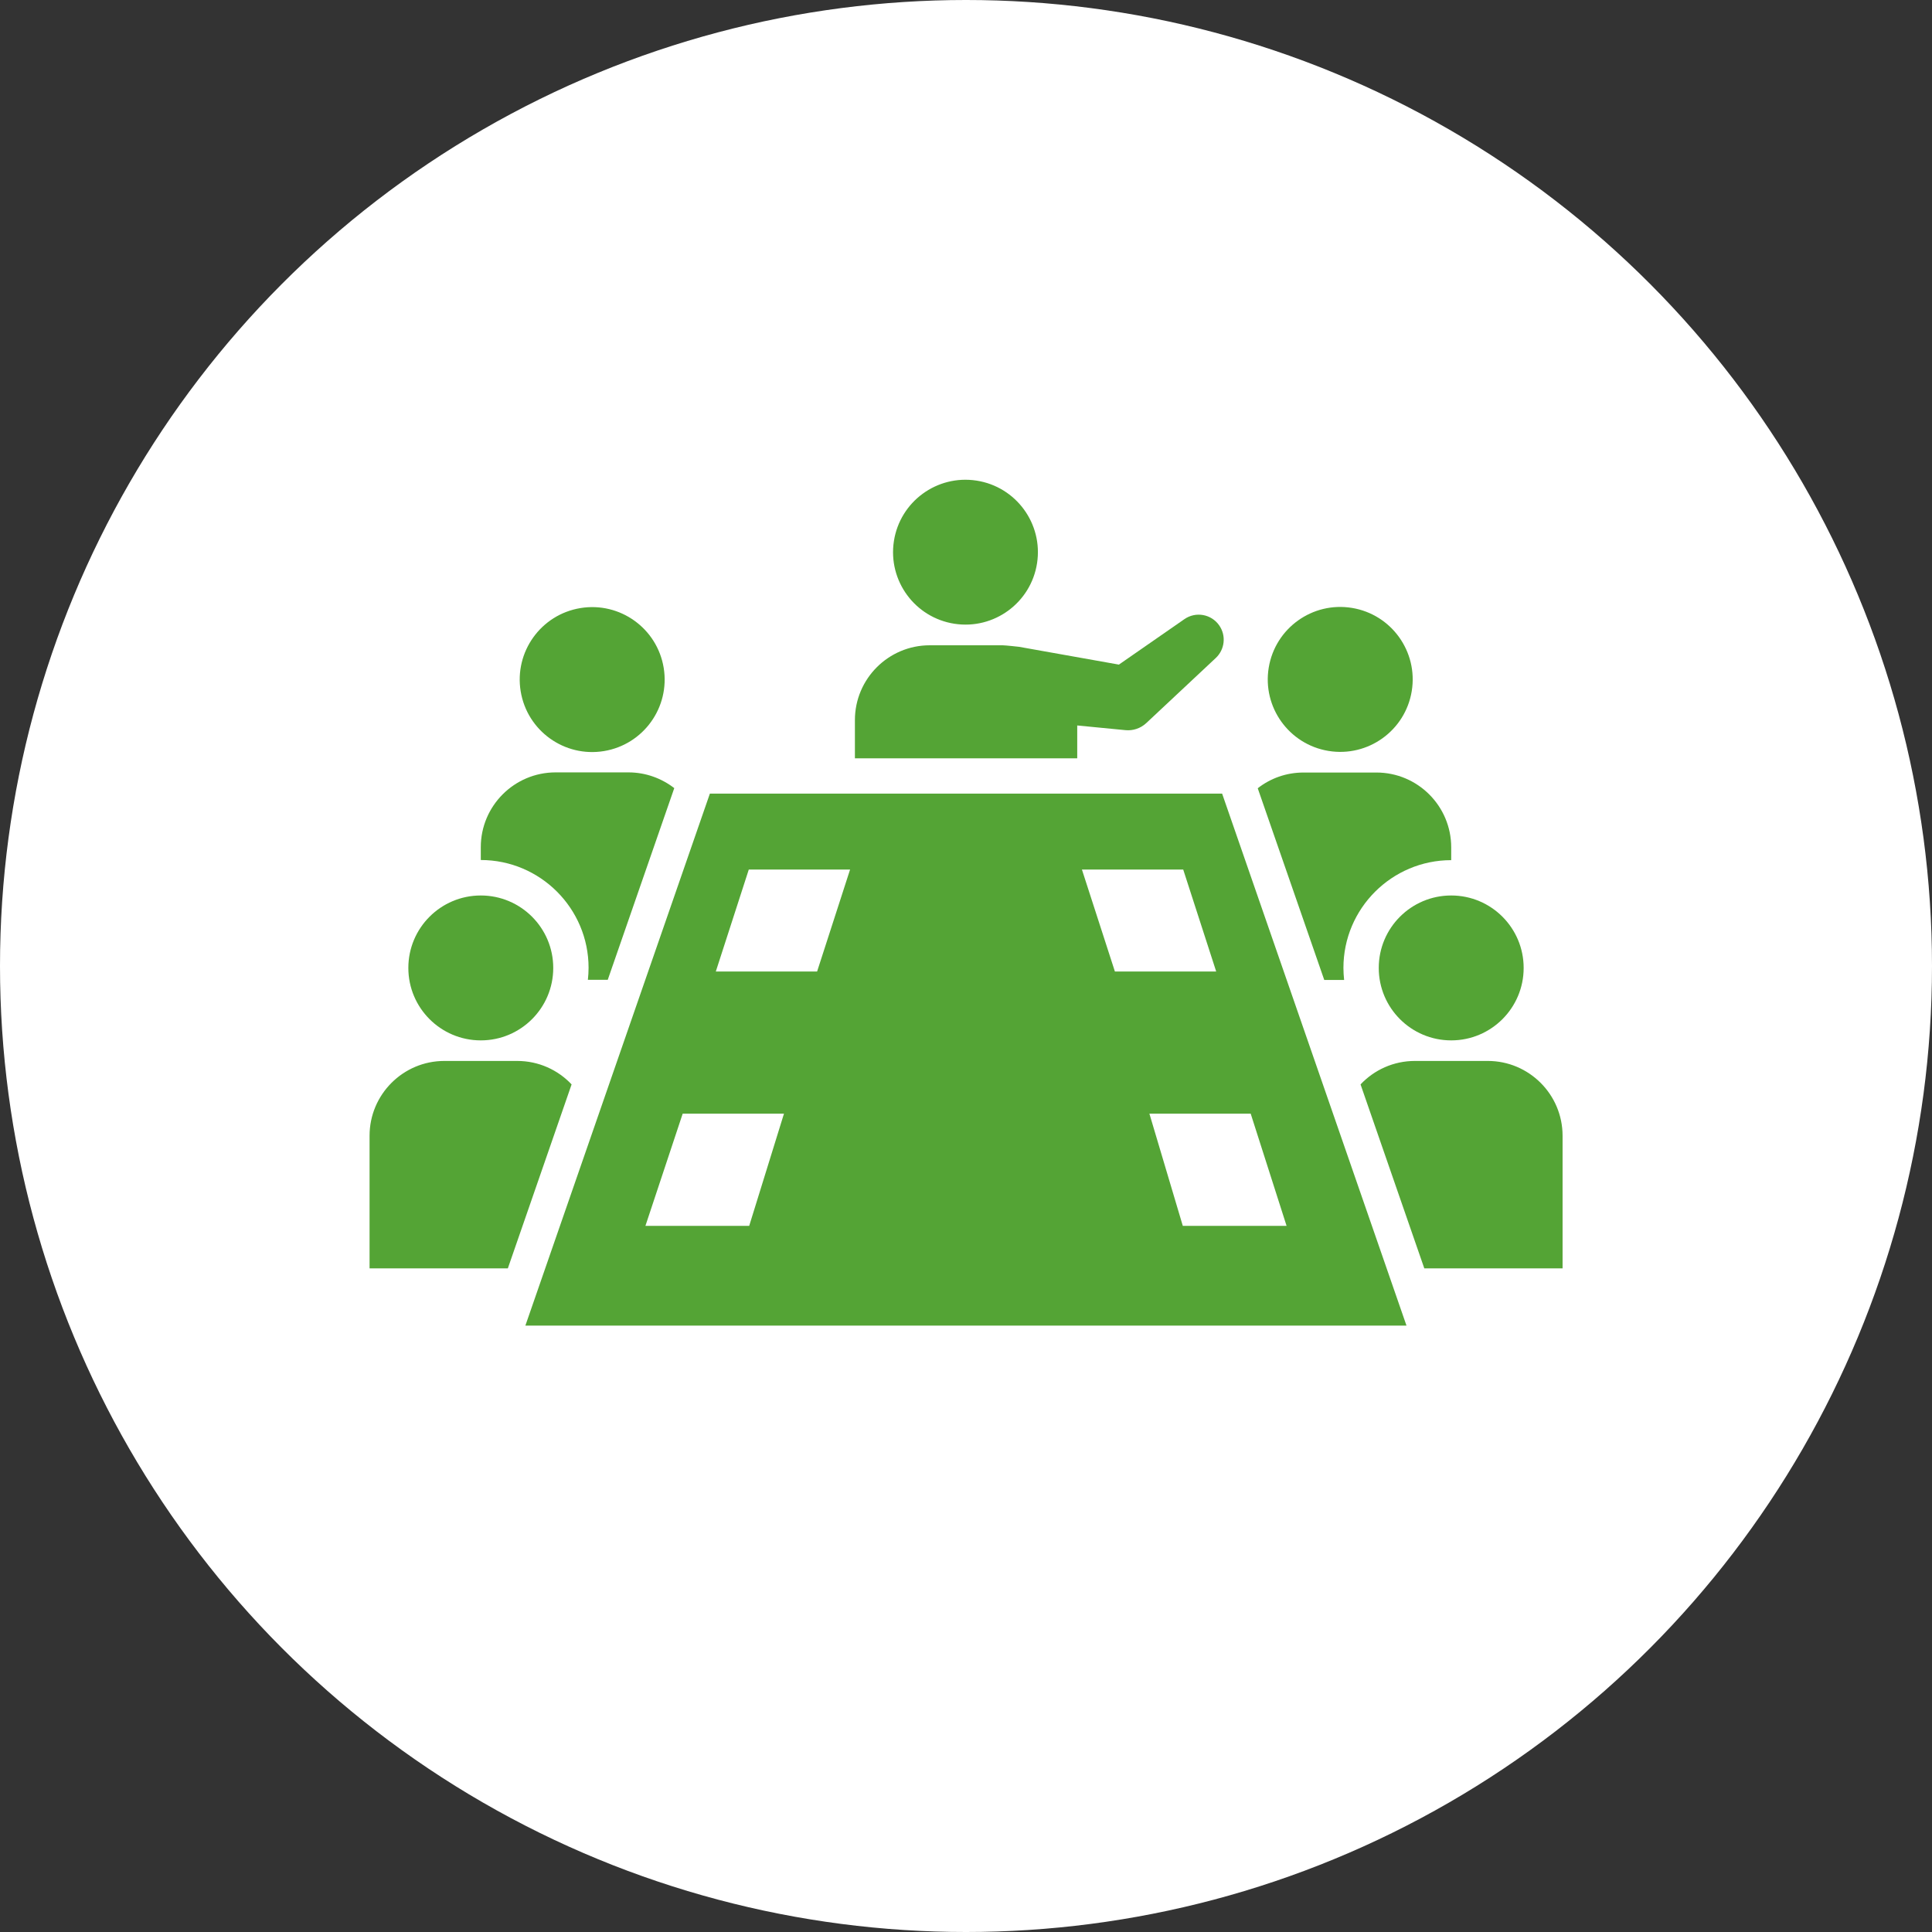
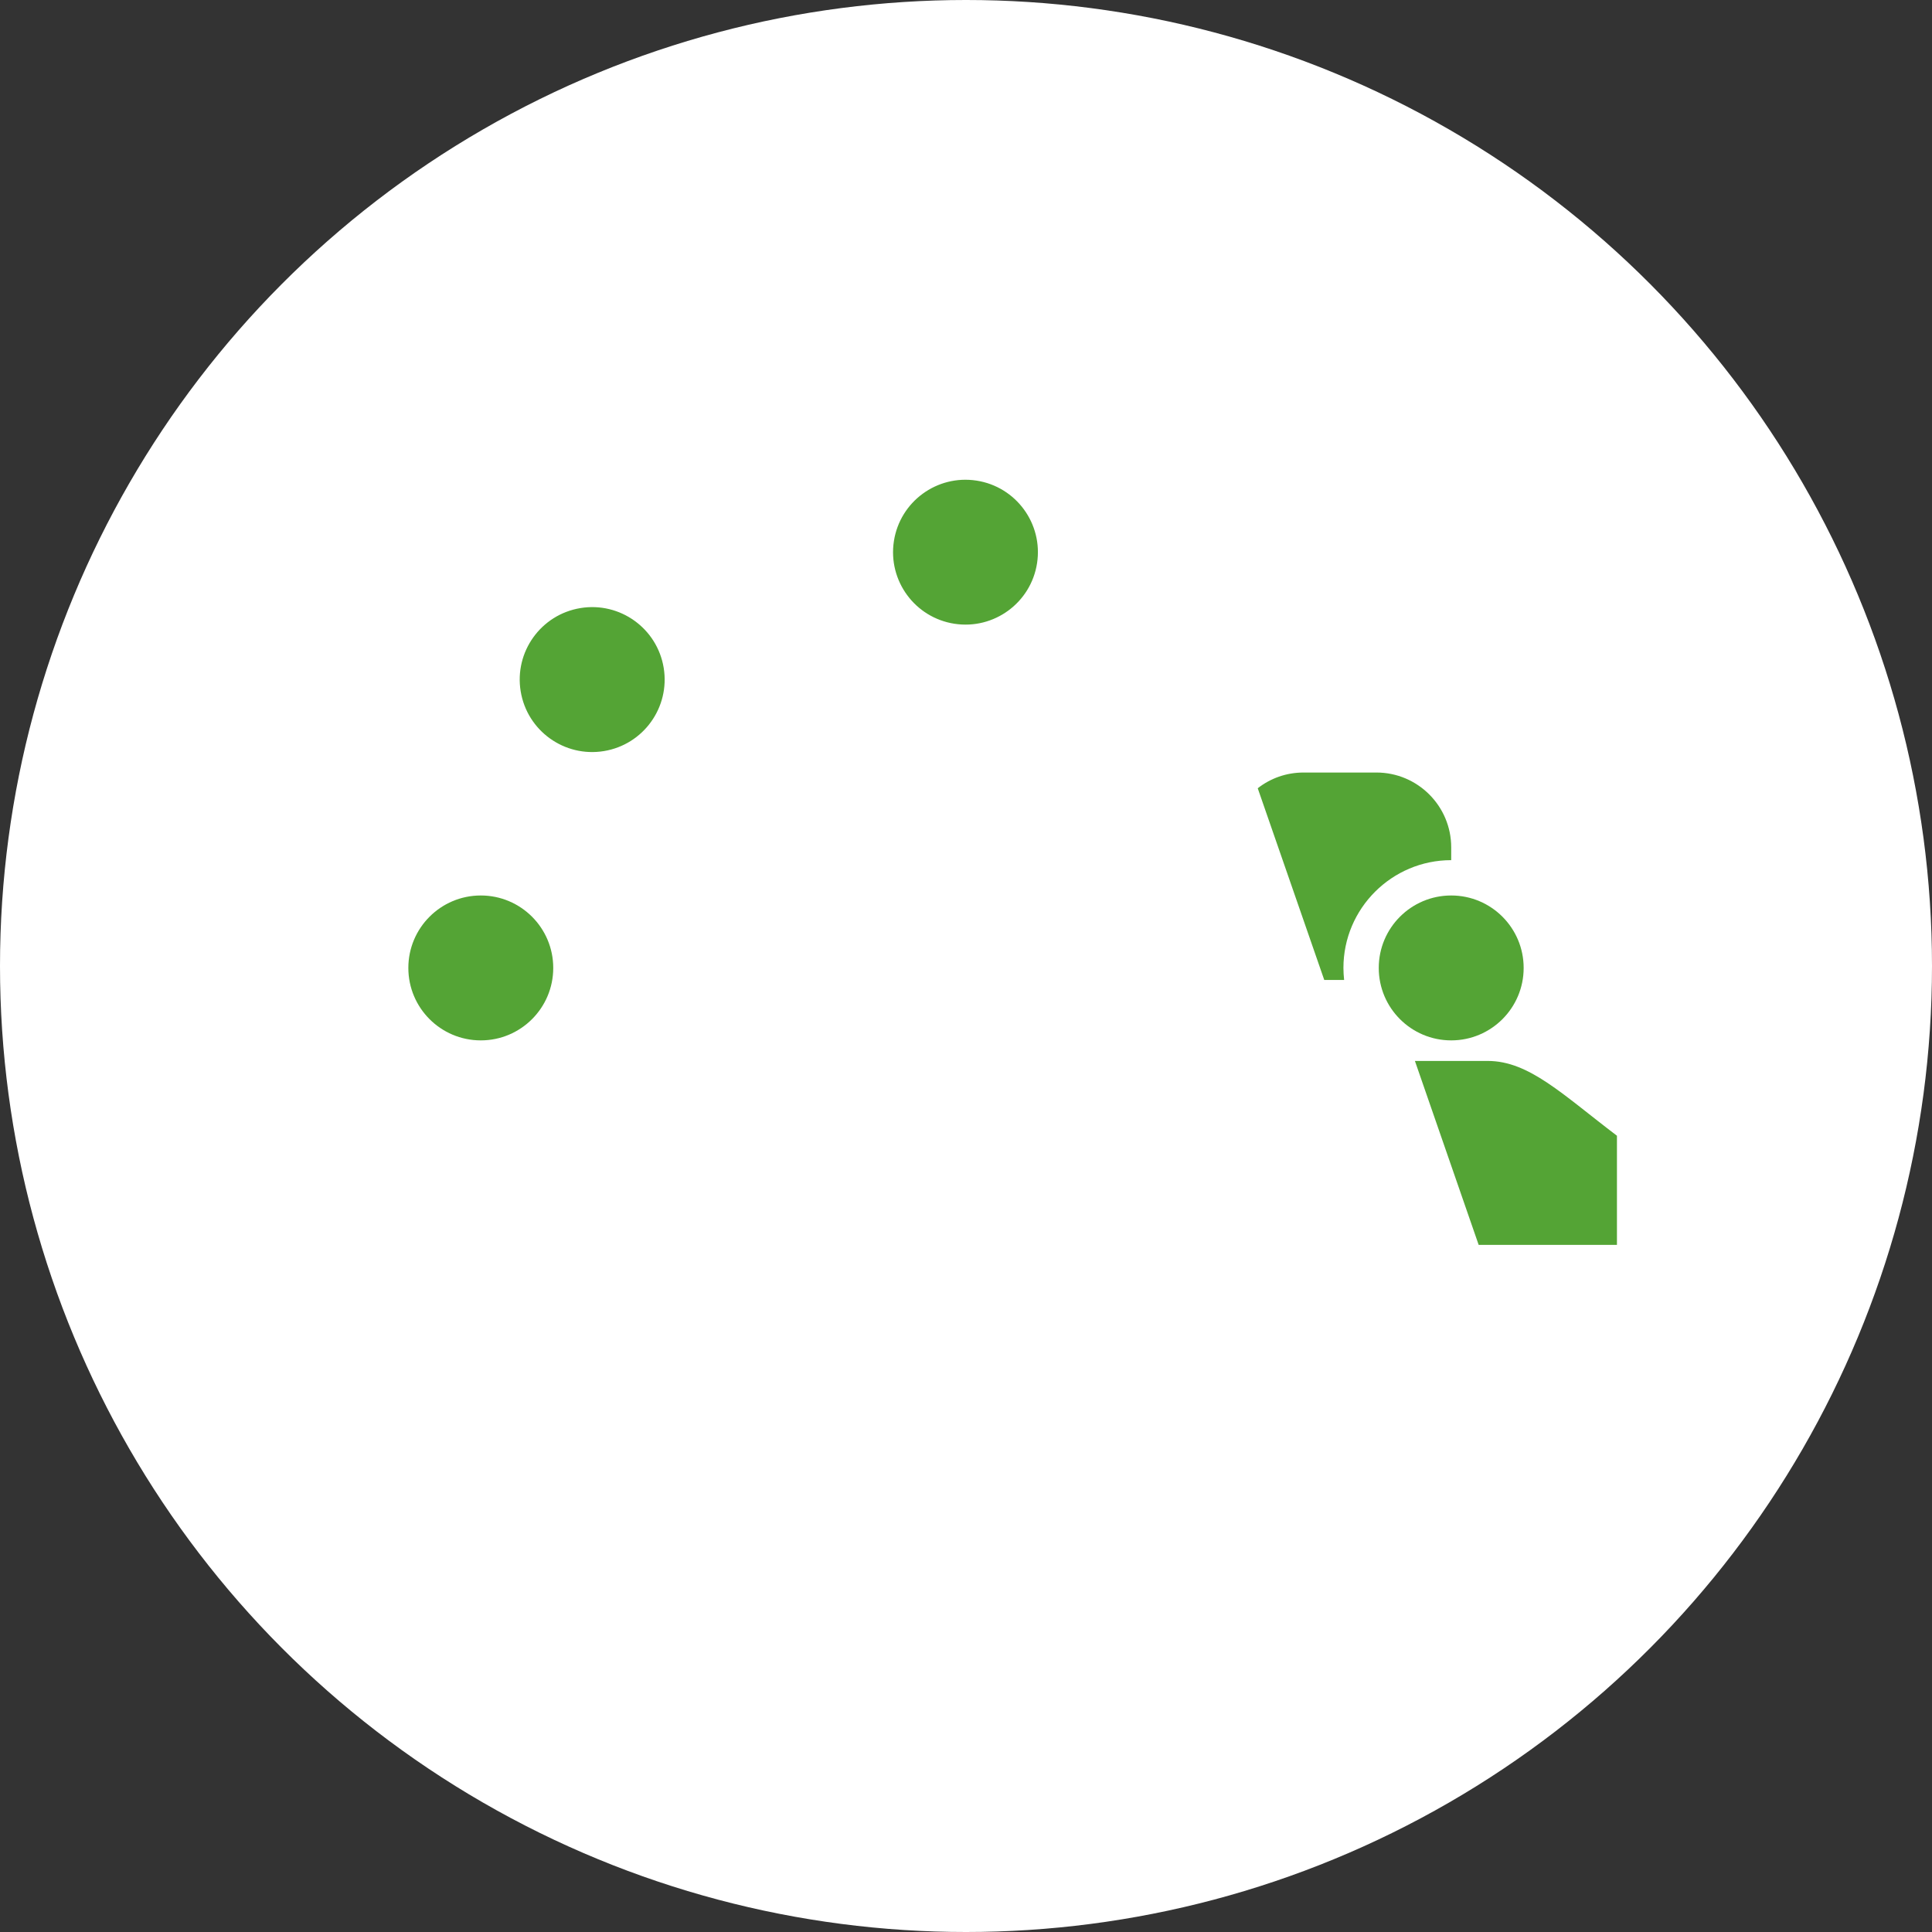
<svg xmlns="http://www.w3.org/2000/svg" version="1.1" id="レイヤー_1" x="0px" y="0px" viewBox="0 0 140 140" style="enable-background:new 0 0 140 140;" xml:space="preserve">
  <rect x="0" y="0" width="140" height="140" fill="#333333" stroke="none" />
  <style type="text/css">
	.st0{fill:#FFFFFF;}
	.st1{fill:#54A435;}
</style>
  <circle class="st0" cx="70" cy="70" r="70" />
  <g>
    <ellipse transform="matrix(0.152 -0.988 0.988 0.152 19.802 103.093)" class="st1" cx="70" cy="40" rx="5.25" ry="5.25" />
-     <ellipse transform="matrix(0.162 -0.987 0.987 0.162 32.788 137.094)" class="st1" cx="97.1" cy="49.24" rx="5.25" ry="5.25" />
    <ellipse transform="matrix(0.987 -0.162 0.162 0.987 -7.407 7.595)" class="st1" cx="42.9" cy="49.24" rx="5.25" ry="5.25" />
    <circle class="st1" cx="105.16" cy="70.14" r="5.25" />
    <circle class="st1" cx="34.84" cy="70.14" r="5.25" />
-     <path class="st1" d="M88.56,57.51H51.44L38.07,96.06h63.85L88.56,57.51z M54.29,88.83h-7.52l2.7-8.13h7.34L54.29,88.83z    M59.21,70.4h-7.34l2.39-7.39h7.34L59.21,70.4z M78.4,63.01h7.34l2.39,7.39h-7.34L78.4,63.01z M83.29,80.7h7.34l2.6,8.13h-7.52   L83.29,80.7z" />
-     <path class="st1" d="M41.42,78.58c-0.99-1.05-2.39-1.7-3.94-1.7h-5.28c-2.99,0-5.42,2.43-5.42,5.42v9.61h10.02L41.42,78.58z" />
-     <path class="st1" d="M107.81,76.88h-5.28c-1.55,0-2.95,0.65-3.94,1.7l4.62,13.33h10.02V82.3C113.23,79.31,110.8,76.88,107.81,76.88   z" />
-     <path class="st1" d="M78.06,54.94v-2.37l3.5,0.34c0.53,0.05,1.08-0.12,1.5-0.51l5.04-4.72c0.65-0.61,0.77-1.61,0.25-2.36   c-0.57-0.82-1.7-1.03-2.53-0.45l-4.74,3.29l-7.24-1.29c0,0-0.98-0.11-1.19-0.11h-5.28c-2.99,0-5.42,2.43-5.42,5.42v2.77H78.06z" />
+     <path class="st1" d="M107.81,76.88h-5.28l4.62,13.33h10.02V82.3C113.23,79.31,110.8,76.88,107.81,76.88   z" />
    <path class="st1" d="M97.4,71.01c-0.03-0.29-0.05-0.58-0.05-0.87c0-4.31,3.51-7.81,7.81-7.81h0V61.4c0-2.99-2.43-5.42-5.42-5.42   h-5.28c-1.25,0-2.4,0.42-3.32,1.14l4.82,13.89H97.4z" />
-     <path class="st1" d="M34.84,62.32c4.31,0,7.81,3.51,7.81,7.81c0,0.3-0.02,0.59-0.05,0.87h1.44l4.82-13.89   c-0.92-0.71-2.07-1.14-3.32-1.14h-5.28c-2.99,0-5.42,2.43-5.42,5.42L34.84,62.32L34.84,62.32z" />
  </g>
</svg>